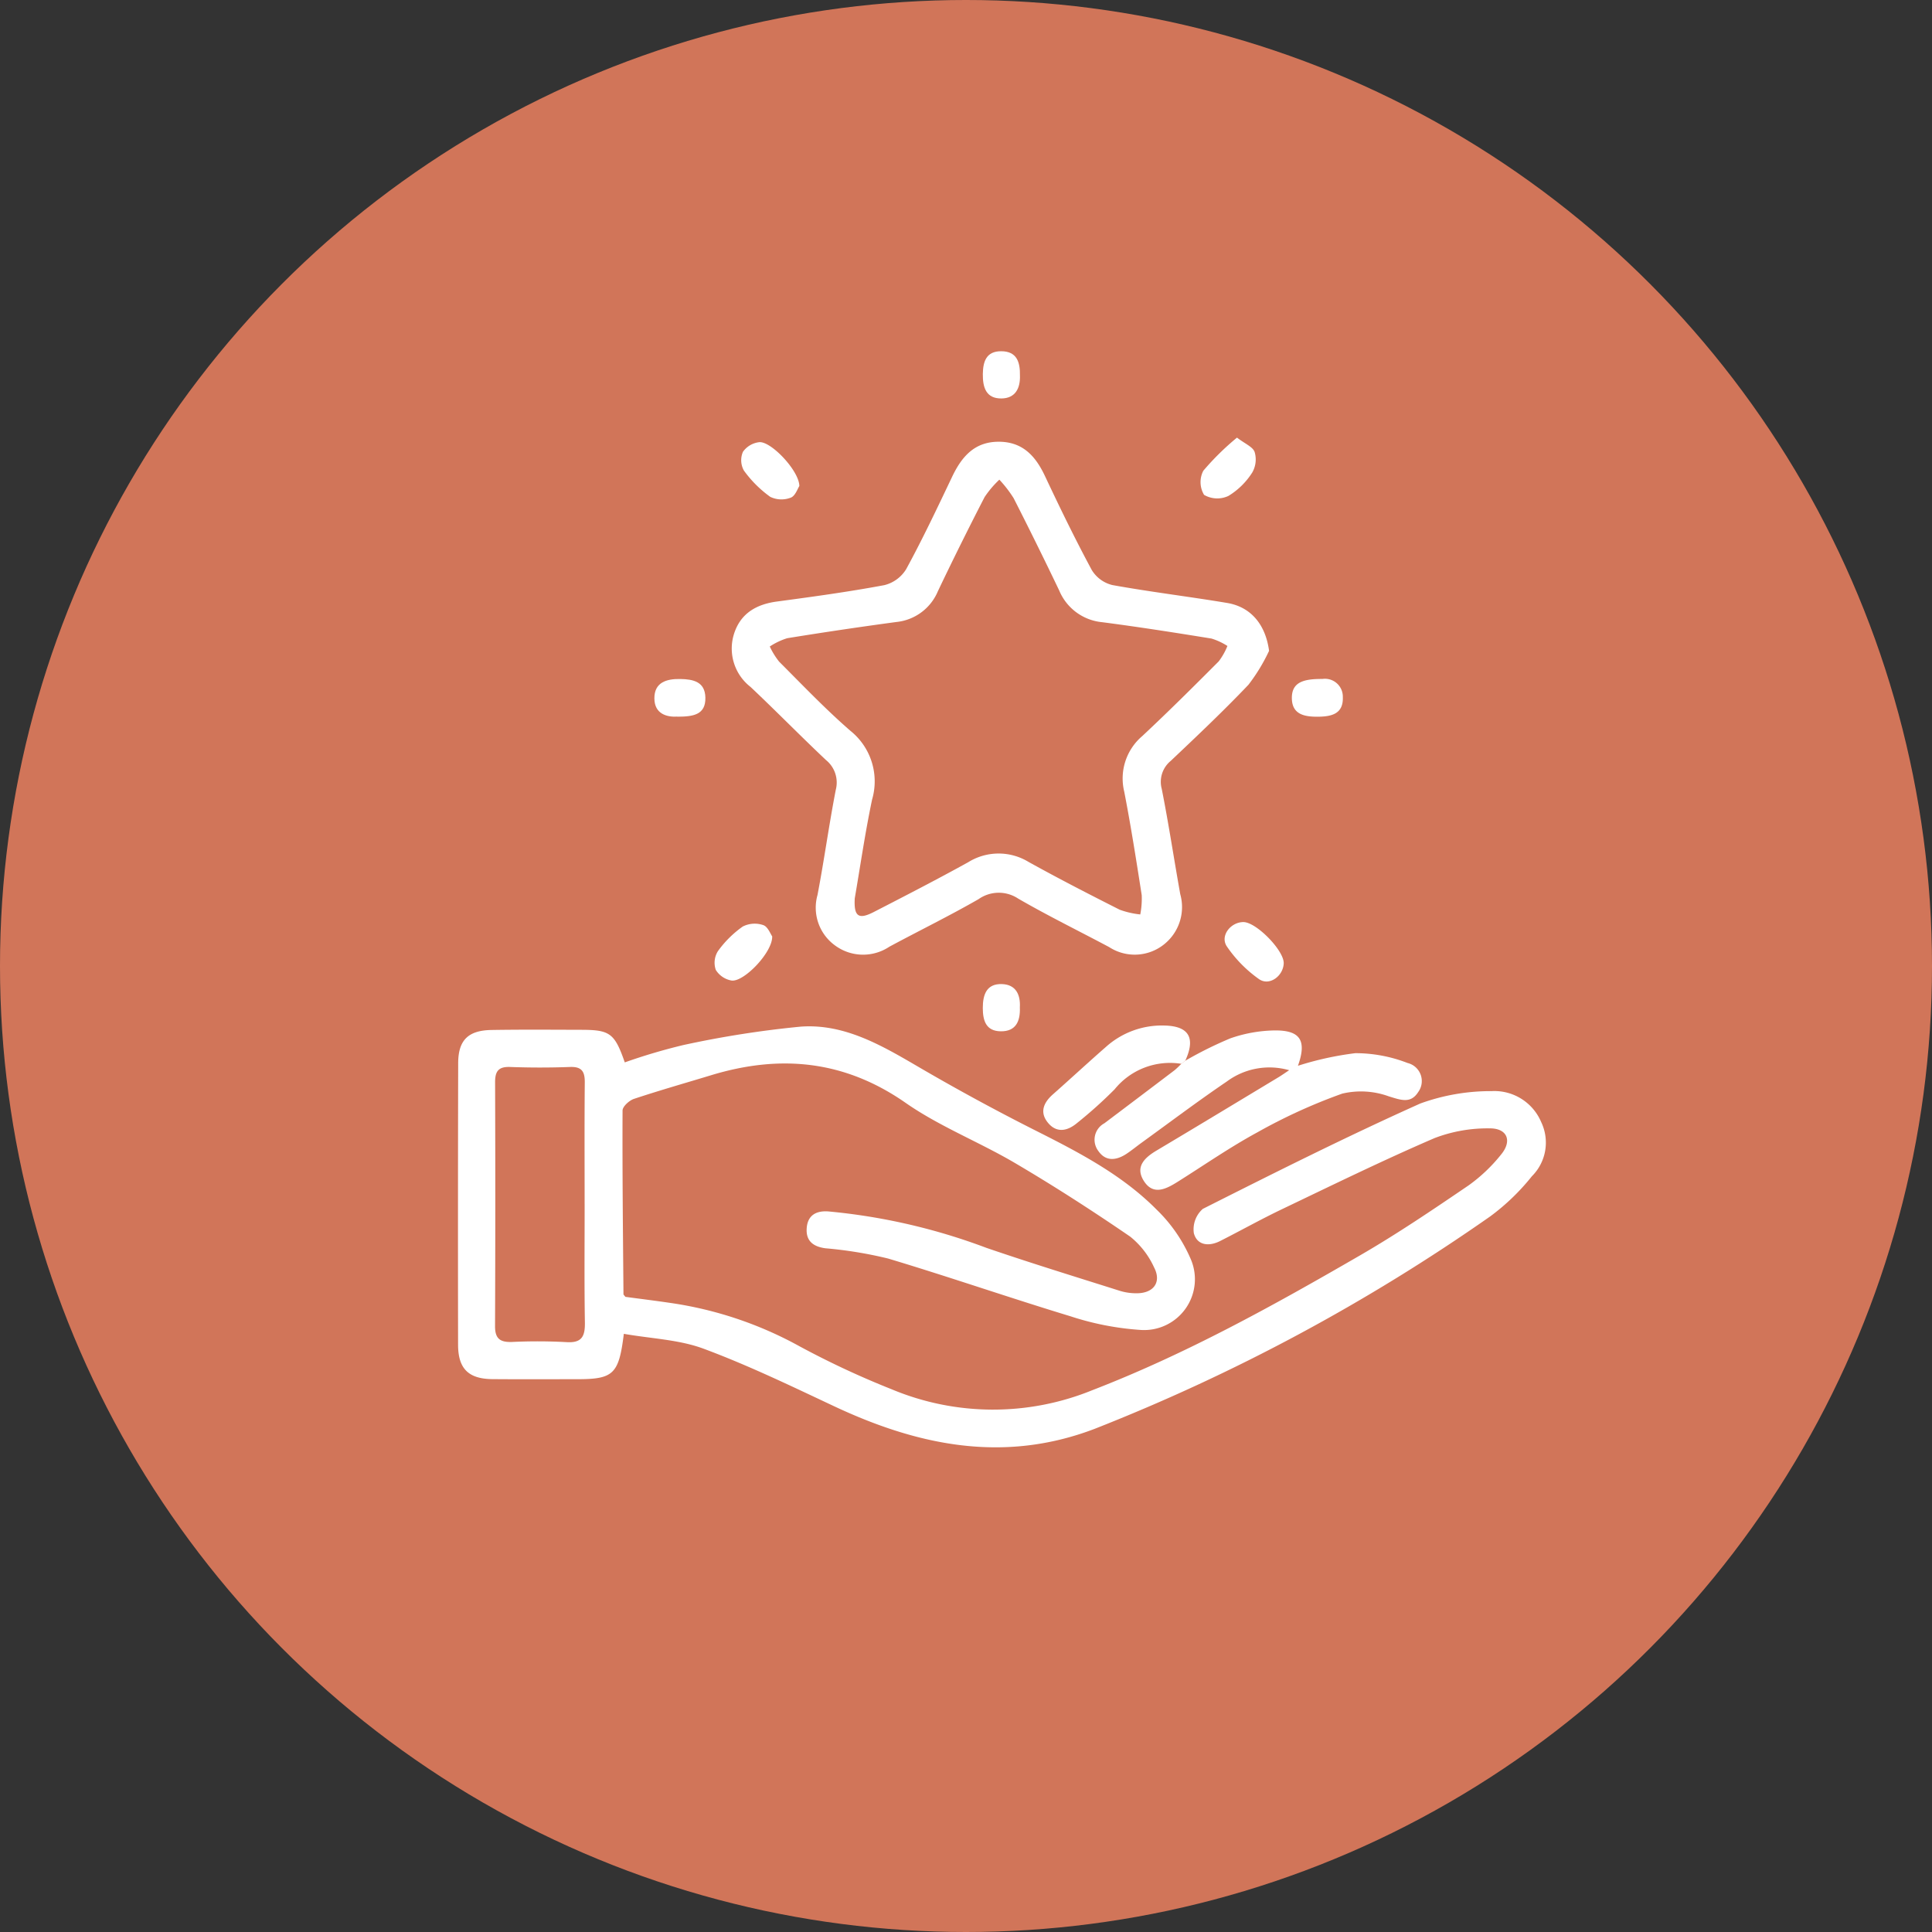
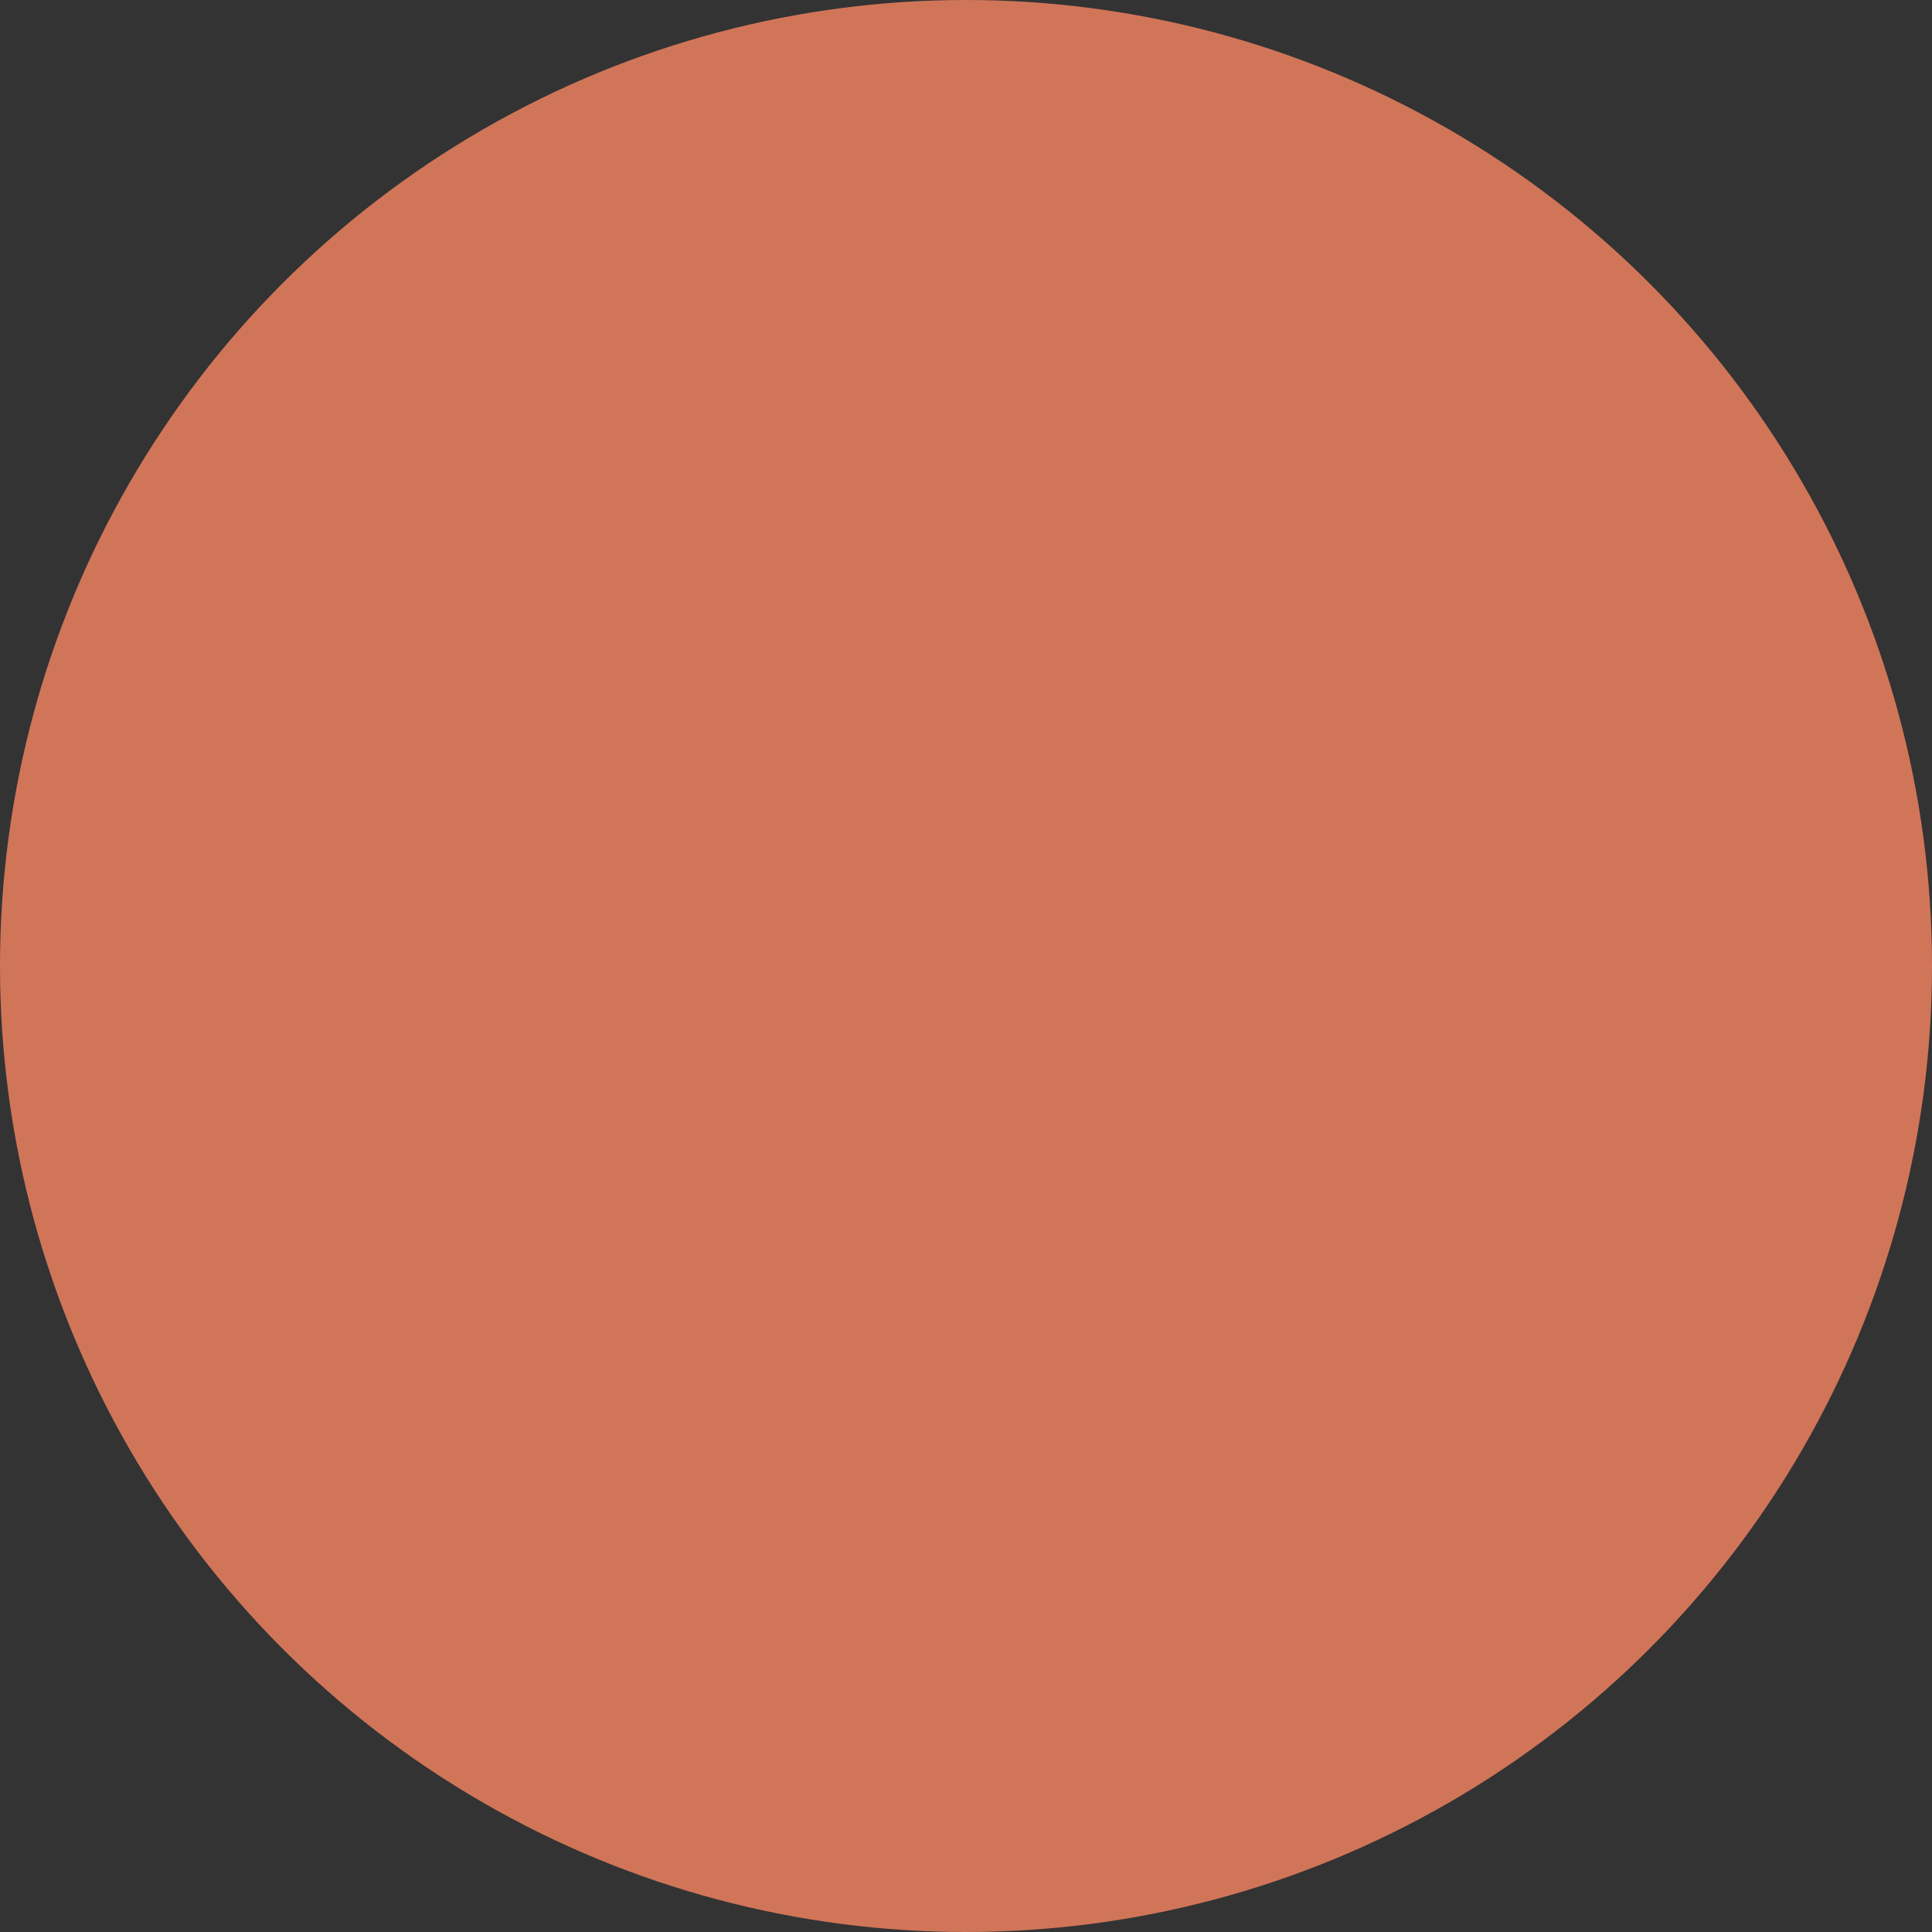
<svg xmlns="http://www.w3.org/2000/svg" width="188" height="188" viewBox="0 0 188 188">
  <rect x="0" y="0" width="188" height="188" fill="#333333" stroke="none" />
  <defs>
    <clipPath id="clip-path">
-       <rect id="Rechteck_7" data-name="Rechteck 7" width="105.87" height="106.667" fill="#fff" />
-     </clipPath>
+       </clipPath>
  </defs>
  <g id="Gruppe_20" data-name="Gruppe 20" transform="translate(-1286 -1237)">
    <circle id="Ellipse_3" data-name="Ellipse 3" cx="94" cy="94" r="94" transform="translate(1286 1237)" fill="#d17559" />
    <g id="Gruppe_8" data-name="Gruppe 8" transform="translate(1267.565 1277.177)">
      <g id="Gruppe_7" data-name="Gruppe 7" transform="translate(63 -6)" clip-path="url(#clip-path)">
        <path id="Pfad_10" data-name="Pfad 10" d="M16.138,209.792c-.485,3.938-1.019,4.407-4.565,4.407-2.74,0-5.479.016-8.219-.007-2.326-.02-3.34-1.012-3.344-3.343q-.022-13.7.01-27.4c.005-2.241.968-3.195,3.249-3.232,2.922-.048,5.845-.024,8.767-.017,2.752.007,3.212.342,4.195,3.17A57.014,57.014,0,0,1,21.9,181.69a97.279,97.279,0,0,1,11.471-1.8c4.161-.293,7.726,1.75,11.235,3.8q5.654,3.31,11.513,6.269c4.257,2.144,8.486,4.329,11.869,7.742a14.839,14.839,0,0,1,3.283,4.734,4.945,4.945,0,0,1-4.92,6.965,27.679,27.679,0,0,1-6.758-1.327c-5.932-1.8-11.793-3.833-17.73-5.614a40.188,40.188,0,0,0-6.113-1c-1.228-.167-1.932-.753-1.809-2.029.117-1.209.943-1.63,2.061-1.56a59.028,59.028,0,0,1,15.418,3.548c4.311,1.477,8.669,2.816,13.015,4.191a5.425,5.425,0,0,0,1.619.227c1.638,0,2.432-1.084,1.682-2.518a8.2,8.2,0,0,0-2.321-2.991c-3.646-2.5-7.37-4.9-11.178-7.143-3.5-2.064-7.365-3.567-10.679-5.877-5.96-4.153-12.209-4.73-18.937-2.684-2.5.76-5.019,1.475-7.5,2.3-.459.153-1.1.738-1.106,1.127-.026,5.96.039,11.919.089,17.88,0,.049.069.1.188.256,1.4.188,2.9.374,4.4.594a36.908,36.908,0,0,1,12.551,4.22,84.289,84.289,0,0,0,8.92,4.164,25.6,25.6,0,0,0,19.553.109c9.125-3.523,17.626-8.239,26.049-13.115,3.627-2.1,7.11-4.459,10.578-6.819a15.8,15.8,0,0,0,3.159-3c1.111-1.338.6-2.582-1.156-2.548a14.4,14.4,0,0,0-5.324.949c-5.02,2.163-9.935,4.571-14.868,6.93-2.029.971-3.995,2.074-6,3.088-1.081.546-2.234.427-2.548-.77a2.65,2.65,0,0,1,.873-2.362c7-3.529,14.012-7.047,21.162-10.254a20.093,20.093,0,0,1,6.936-1.206,4.948,4.948,0,0,1,4.832,3.02,4.619,4.619,0,0,1-.909,5.265,21.52,21.52,0,0,1-4.058,3.908,185.3,185.3,0,0,1-38.492,20.672c-8.853,3.375-17.2,1.633-25.406-2.228-4.169-1.96-8.335-3.971-12.646-5.572-2.39-.887-5.076-.976-7.751-1.446m-3.823-12.6c0-3.952-.022-7.9.015-11.857.01-1.055-.281-1.555-1.439-1.511-1.943.073-3.891.071-5.835,0-1.144-.041-1.457.434-1.453,1.5q.042,11.857-.005,23.714c-.006,1.235.5,1.58,1.635,1.545a52.175,52.175,0,0,1,5.286.014c1.528.108,1.844-.56,1.822-1.918-.064-3.83-.023-7.661-.025-11.492" transform="translate(0 -114.168)" fill="#fff" />
        <path id="Pfad_11" data-name="Pfad 11" d="M125.188,44.46a17.634,17.634,0,0,1-2.006,3.3c-2.432,2.555-5,4.983-7.562,7.408a2.634,2.634,0,0,0-.874,2.734c.675,3.4,1.188,6.827,1.8,10.238a4.639,4.639,0,0,1-1.611,4.91,4.566,4.566,0,0,1-5.306.238c-2.952-1.571-5.959-3.044-8.852-4.717a3.412,3.412,0,0,0-3.857.052c-2.845,1.635-5.8,3.077-8.69,4.634a4.6,4.6,0,0,1-5.318-.159,4.537,4.537,0,0,1-1.667-4.872c.653-3.4,1.119-6.842,1.781-10.243a2.814,2.814,0,0,0-.951-2.894c-2.479-2.337-4.862-4.776-7.341-7.114A4.732,4.732,0,0,1,73.095,42.9c.61-2.038,2.139-2.96,4.2-3.237,3.494-.468,6.991-.947,10.454-1.595a3.469,3.469,0,0,0,2.129-1.56c1.6-2.937,3.029-5.963,4.467-8.982.923-1.937,2.156-3.4,4.5-3.413s3.609,1.368,4.536,3.339c1.45,3.081,2.939,6.147,4.554,9.142a3.239,3.239,0,0,0,2,1.464c3.707.672,7.454,1.12,11.171,1.742,2.356.394,3.75,2.151,4.082,4.661M84.872,68.547c-.1,1.776.38,2.084,1.844,1.331,3.081-1.585,6.162-3.171,9.193-4.847a5.6,5.6,0,0,1,5.867-.035c2.921,1.622,5.9,3.151,8.879,4.656a8.439,8.439,0,0,0,2,.459,8.138,8.138,0,0,0,.141-1.876c-.524-3.362-1.052-6.726-1.7-10.065a5.414,5.414,0,0,1,1.754-5.416c2.532-2.367,4.99-4.814,7.438-7.268a6.433,6.433,0,0,0,.848-1.5,6.264,6.264,0,0,0-1.551-.721c-3.539-.573-7.082-1.13-10.636-1.592a5.041,5.041,0,0,1-4.179-3.079q-2.163-4.522-4.438-8.99a12.044,12.044,0,0,0-1.389-1.8,9.7,9.7,0,0,0-1.44,1.7q-2.34,4.538-4.539,9.148a4.912,4.912,0,0,1-4.028,3q-5.329.718-10.639,1.58a6.679,6.679,0,0,0-1.694.807,7.376,7.376,0,0,0,.909,1.473c2.28,2.279,4.509,4.623,6.939,6.732a6.3,6.3,0,0,1,2.107,6.69c-.687,3.269-1.163,6.582-1.686,9.612" transform="translate(-46.262 -15.305)" fill="#fff" />
-         <path id="Pfad_12" data-name="Pfad 12" d="M178.4,183.9a37.794,37.794,0,0,1,4.377-2.173,13.642,13.642,0,0,1,4.256-.771c2.574-.043,3.2.989,2.328,3.437a30.654,30.654,0,0,1,5.585-1.225,14.051,14.051,0,0,1,5.084.956,1.81,1.81,0,0,1,1.034,2.825c-.735,1.158-1.687.779-2.859.421a7.935,7.935,0,0,0-4.535-.266,53.528,53.528,0,0,0-8.258,3.767c-2.667,1.447-5.173,3.189-7.747,4.807-1.145.719-2.408,1.377-3.324-.115-.829-1.35.1-2.231,1.264-2.922,3.969-2.363,7.919-4.755,11.875-7.139.288-.174.563-.37,1.026-.676a6.964,6.964,0,0,0-6.069,1.1c-2.816,1.91-5.534,3.962-8.293,5.956-.493.356-.962.746-1.469,1.08-.977.645-2.009.774-2.736-.272a1.817,1.817,0,0,1,.585-2.7q3.425-2.579,6.841-5.171a7.529,7.529,0,0,0,.655-.629l.381-.3" transform="translate(-107.624 -114.862)" fill="#fff" />
        <path id="Pfad_13" data-name="Pfad 13" d="M169.75,183.059l-.381.3a6.937,6.937,0,0,0-6.492,2.48,43.152,43.152,0,0,1-3.66,3.285c-.951.8-2.029,1-2.873-.087-.778-1-.359-1.923.526-2.705,1.73-1.529,3.424-3.1,5.161-4.618a8.146,8.146,0,0,1,5.685-2.08c2.395.05,3.057,1.2,2.033,3.429" transform="translate(-98.979 -114.018)" fill="#fff" />
        <path id="Pfad_14" data-name="Pfad 14" d="M201.377,23.02c.783.6,1.541.9,1.714,1.393a2.543,2.543,0,0,1-.229,2,7.1,7.1,0,0,1-2.316,2.278,2.553,2.553,0,0,1-2.371-.1,2.408,2.408,0,0,1-.077-2.346,25.885,25.885,0,0,1,3.279-3.227" transform="translate(-125.572 -14.612)" fill="#fff" />
-         <path id="Pfad_15" data-name="Pfad 15" d="M81.118,28.49c-.167.246-.4.973-.834,1.134a2.509,2.509,0,0,1-2-.076,11.241,11.241,0,0,1-2.565-2.559,2.057,2.057,0,0,1-.091-1.827,2.257,2.257,0,0,1,1.586-.934c1.143-.107,3.879,2.774,3.9,4.261" transform="translate(-47.896 -15.377)" fill="#fff" />
-         <path id="Pfad_16" data-name="Pfad 16" d="M73.962,153.756c.045,1.554-2.774,4.475-3.963,4.29a2.259,2.259,0,0,1-1.523-1.03,2.124,2.124,0,0,1,.2-1.819,10.218,10.218,0,0,1,2.424-2.405,2.569,2.569,0,0,1,1.994-.137c.442.146.7.861.873,1.1" transform="translate(-43.387 -96.811)" fill="#fff" />
        <path id="Pfad_17" data-name="Pfad 17" d="M206.06,152.083c1.252-.015,3.984,2.777,3.934,4.019s-1.406,2.237-2.411,1.526a12.558,12.558,0,0,1-3.122-3.176c-.683-1.015.35-2.355,1.6-2.37" transform="translate(-129.643 -96.534)" fill="#fff" />
        <path id="Pfad_18" data-name="Pfad 18" d="M225.133,87.311a1.739,1.739,0,0,1,1.981,1.767c.064,1.68-1.162,1.9-2.482,1.908-1.246,0-2.434-.217-2.476-1.748-.044-1.632,1.15-1.937,2.977-1.927" transform="translate(-141.011 -55.42)" fill="#fff" />
-         <path id="Pfad_19" data-name="Pfad 19" d="M54.559,90.979c-1.072.063-2.221-.287-2.236-1.759-.017-1.564,1.167-1.929,2.531-1.9,1.255.024,2.393.26,2.431,1.8.043,1.7-1.207,1.863-2.726,1.866" transform="translate(-33.211 -55.424)" fill="#fff" />
        <path id="Pfad_20" data-name="Pfad 20" d="M143.444,2.356c.043,1.266-.459,2.226-1.8,2.239-1.5.014-1.826-1.073-1.811-2.38C139.852.972,140.184,0,141.613,0c1.547,0,1.852,1.078,1.831,2.357" transform="translate(-88.76 0.001)" fill="#fff" />
        <path id="Pfad_21" data-name="Pfad 21" d="M143.428,170.881c.05,1.32-.375,2.339-1.877,2.312-1.419-.026-1.727-1.035-1.729-2.267,0-1.317.373-2.377,1.866-2.328,1.342.045,1.815,1.018,1.739,2.282" transform="translate(-88.752 -107.016)" fill="#fff" />
      </g>
    </g>
  </g>
</svg>